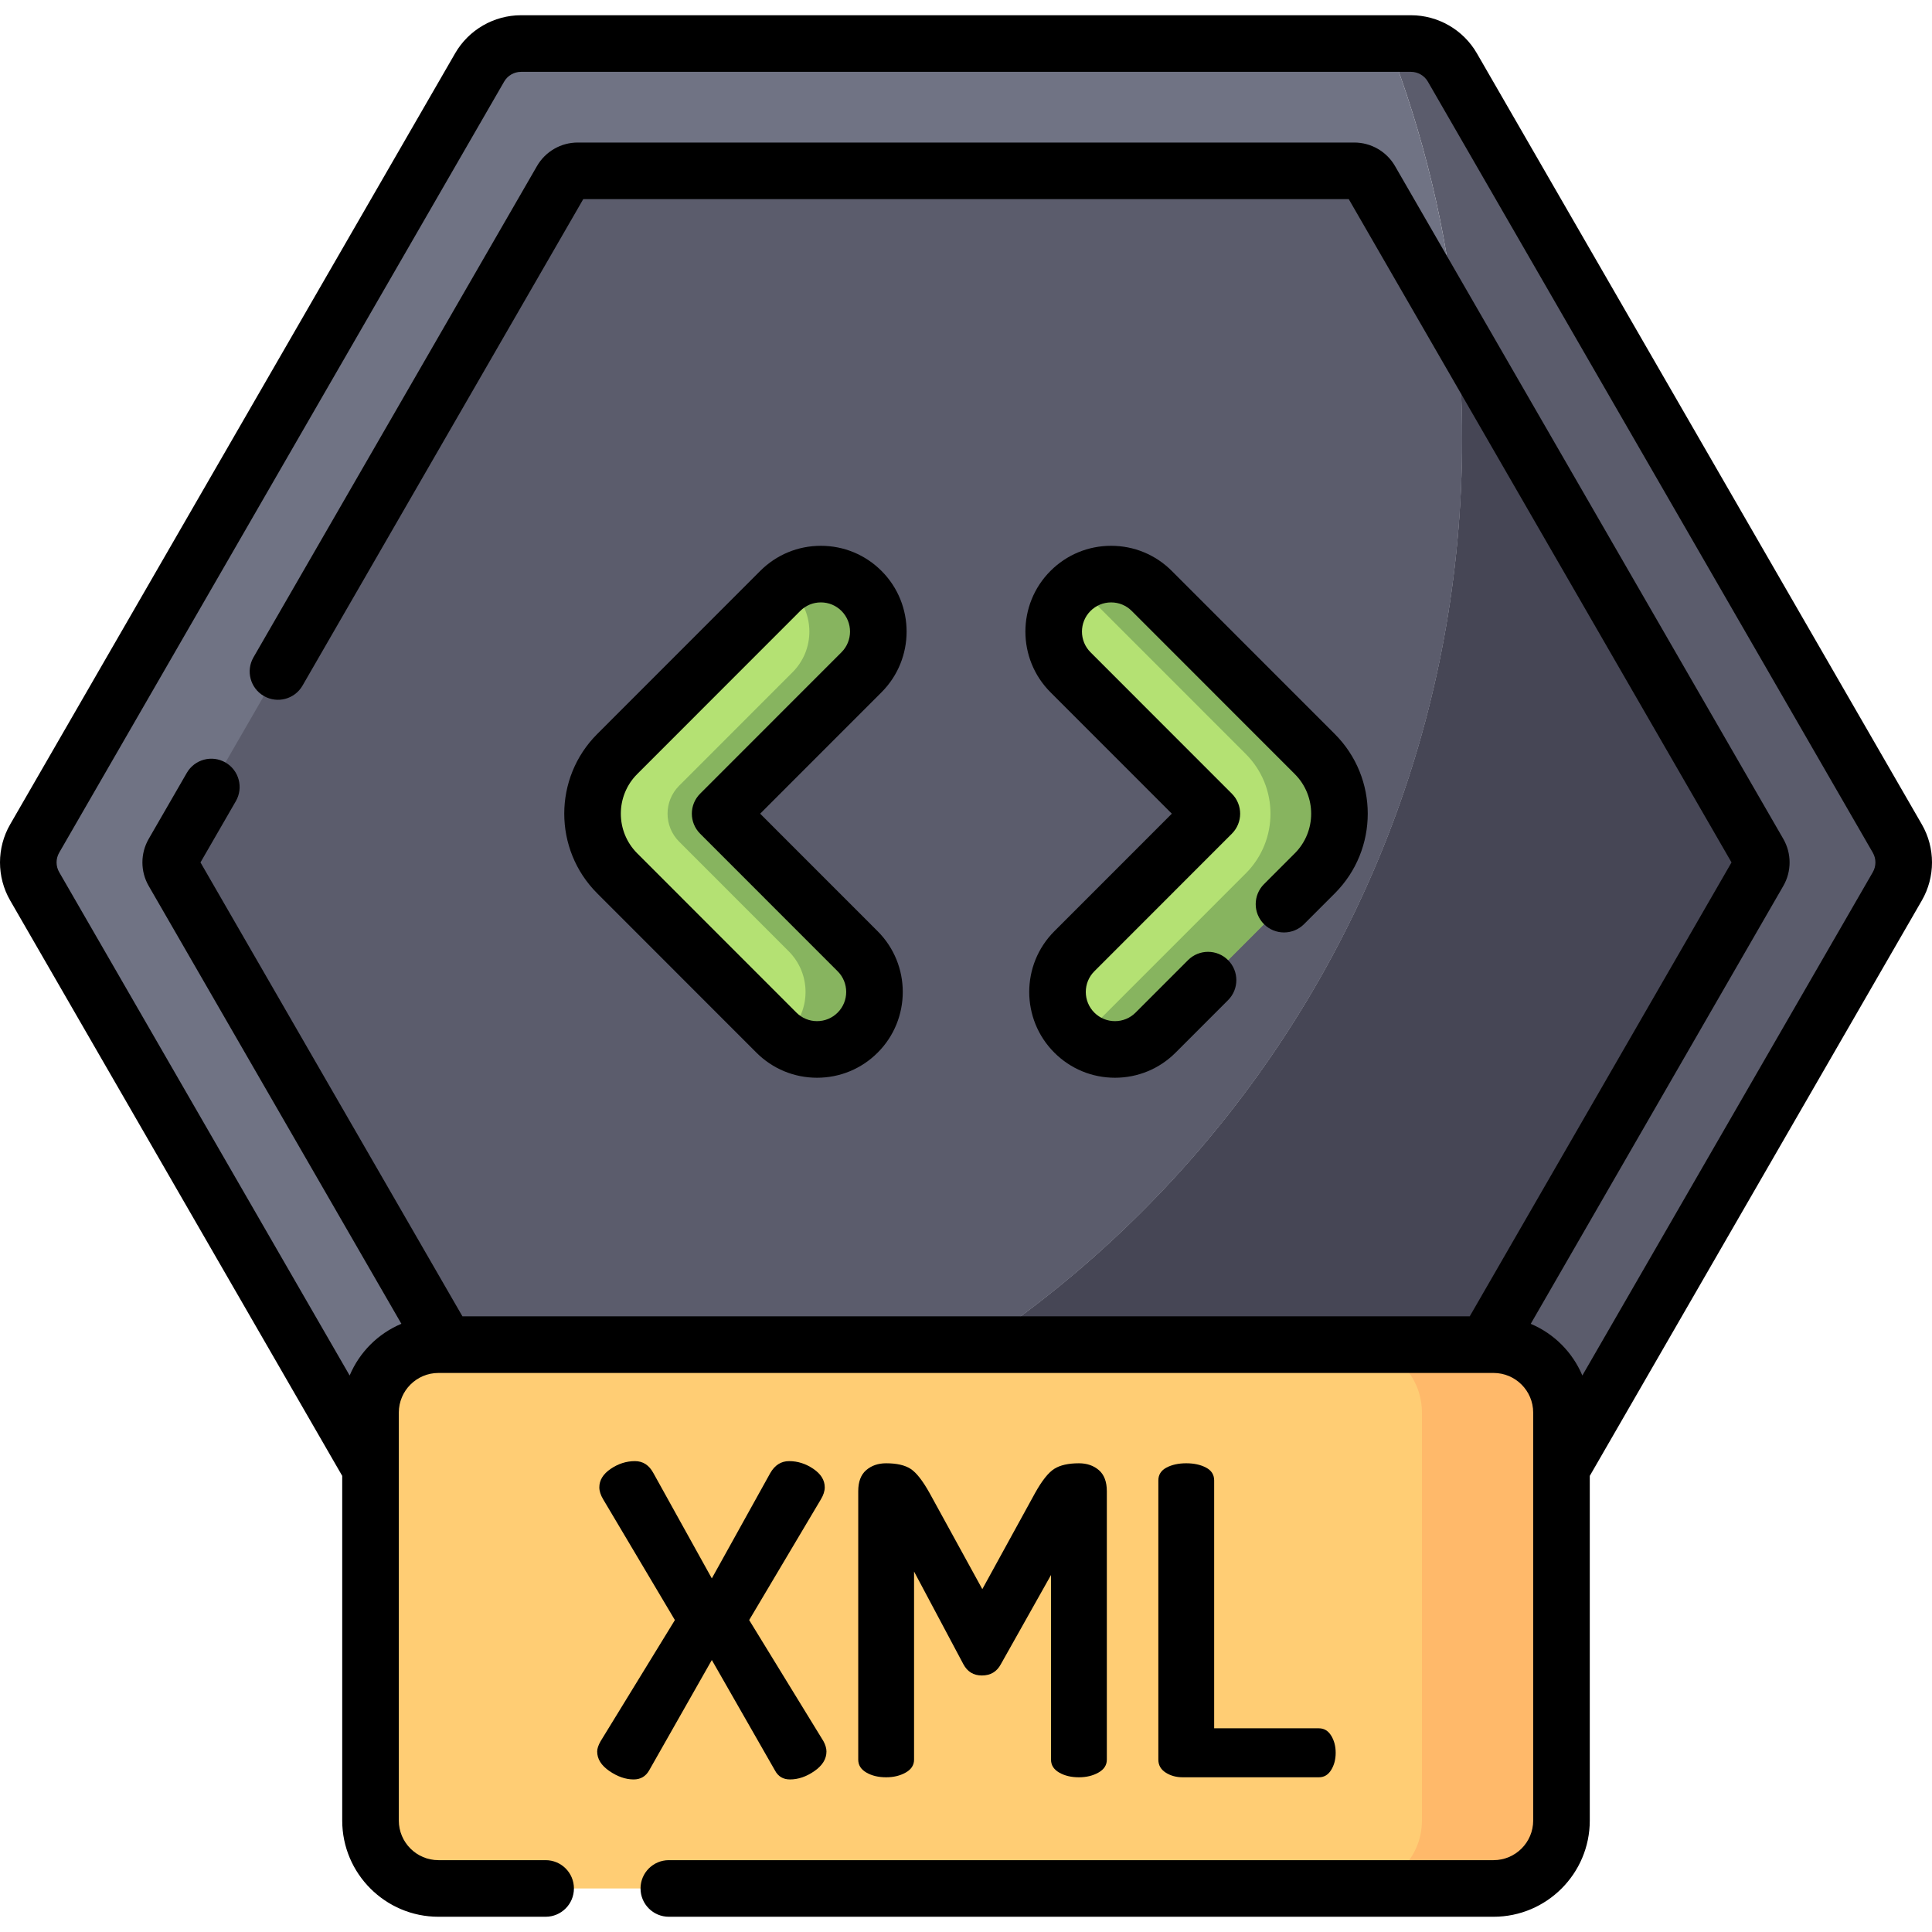
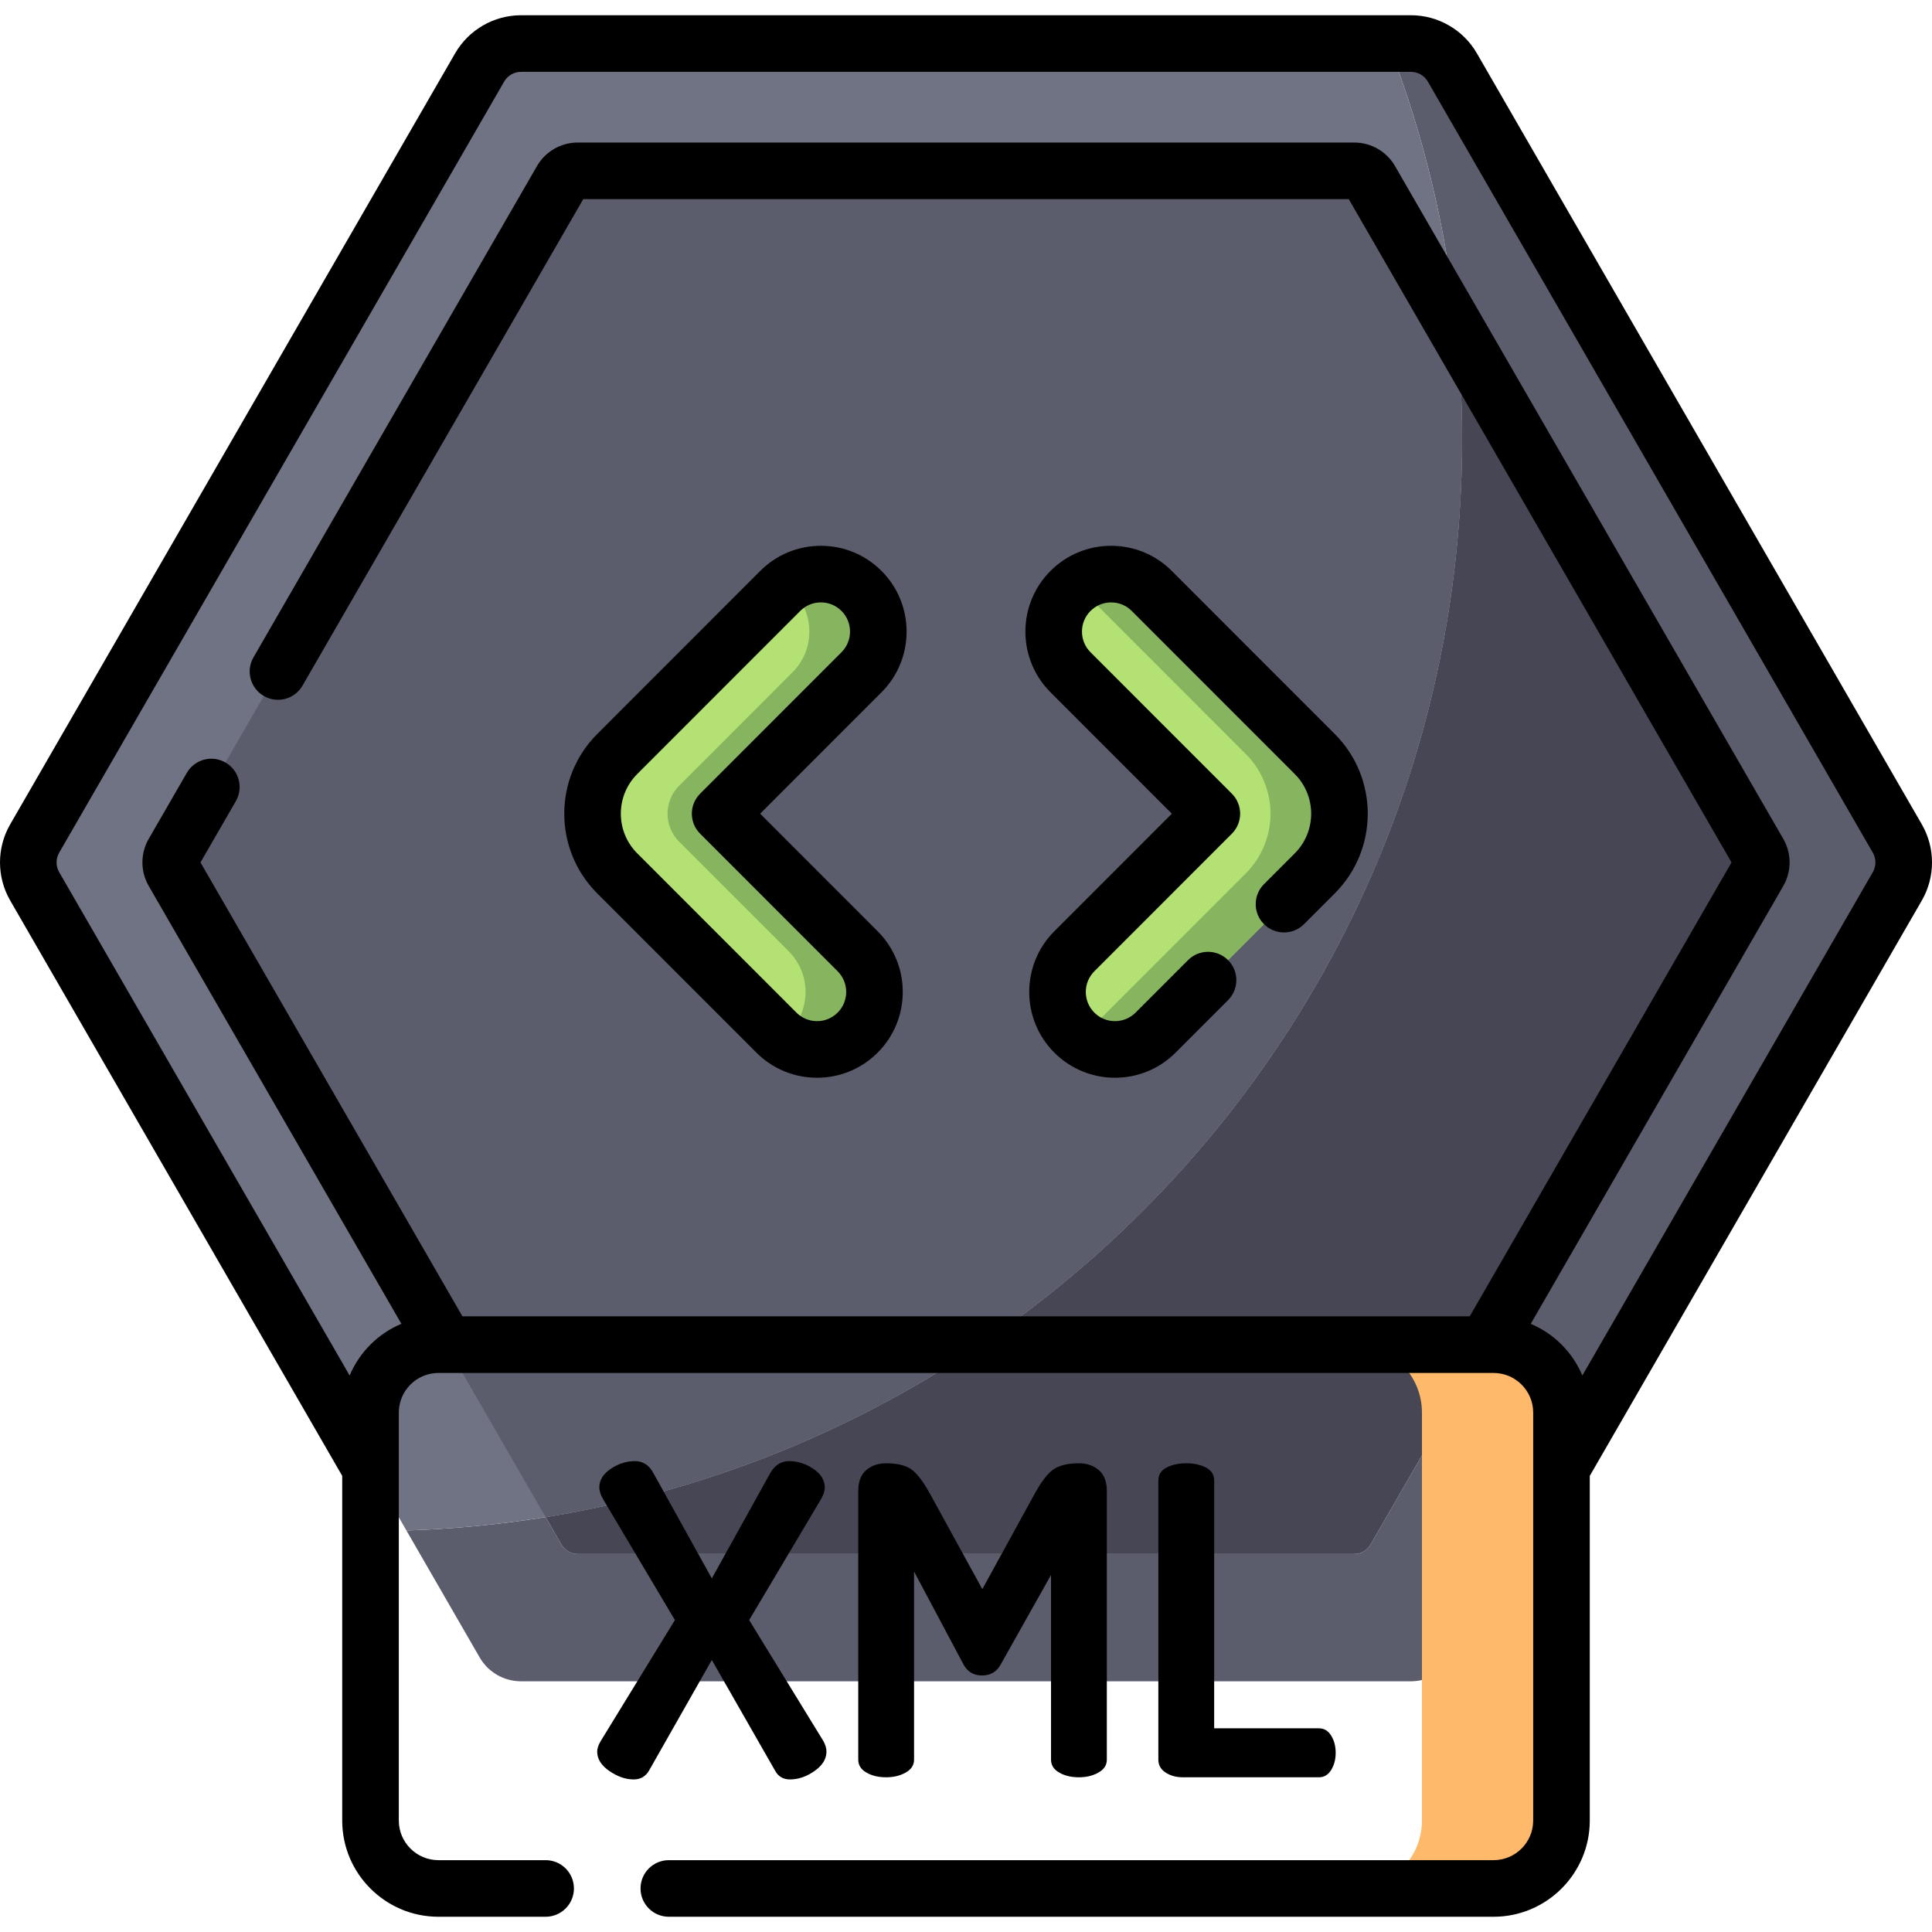
<svg xmlns="http://www.w3.org/2000/svg" version="1.1" id="Layer_1" x="0px" y="0px" viewBox="0 0 511.985 511.985" style="enable-background:new 0 0 511.985 511.985;" xml:space="preserve" width="512" height="512">
  <g>
    <g>
      <g>
        <g>
          <path style="fill:#5B5C6C;" d="M502.795,234.877L384.877,439.22c-2.264,3.911-6.438,6.329-10.966,6.329H138.065      c-4.519,0-8.692-2.418-10.956-6.329l-19.404-33.636c12.52-0.396,24.826-1.595,36.889-3.545l4.214,7.304      c0.883,1.524,2.508,2.469,4.275,2.469h205.821c1.767,0,3.391-0.945,4.275-2.469l102.91-178.327c0.883-1.534,0.883-3.413,0-4.947      L386.014,87.321c-2.63-26.474-8.834-51.901-18.115-75.784h6.011c4.529,0,8.702,2.418,10.966,6.329l117.918,204.343      C505.059,226.13,505.059,230.955,502.795,234.877z" />
        </g>
      </g>
      <g>
        <g>
          <path style="fill:#707384;" d="M387.456,116.344c0,144.021-105.164,263.477-242.862,285.695      c-12.063,1.951-24.369,3.149-36.889,3.545L9.191,234.877c-2.264-3.921-2.264-8.747,0-12.668L127.109,17.865      c2.264-3.911,6.438-6.329,10.956-6.329H367.9c9.281,23.883,15.485,49.311,18.115,75.784      C386.969,96.87,387.456,106.551,387.456,116.344z" />
        </g>
      </g>
      <g>
        <g>
          <path style="fill:#464655;" d="M466.089,231.016l-102.91,178.327c-0.883,1.524-2.508,2.469-4.275,2.469H153.083      c-1.767,0-3.391-0.945-4.275-2.469l-4.214-7.304c137.698-22.217,242.862-141.674,242.862-285.695      c0-9.793-0.487-19.474-1.442-29.023l80.074,138.748C466.972,227.603,466.972,229.482,466.089,231.016z" />
        </g>
      </g>
      <g>
        <g>
          <path style="fill:#5B5C6C;" d="M387.456,116.344c0,144.021-105.164,263.477-242.862,285.695L45.898,231.016      c-0.883-1.534-0.883-3.413,0-4.947l102.91-178.327c0.883-1.524,2.508-2.469,4.275-2.469h205.821      c1.767,0,3.391,0.945,4.275,2.469l22.836,39.578C386.969,96.87,387.456,106.551,387.456,116.344z" />
        </g>
      </g>
      <g>
        <g>
-           <path style="fill:#FFCD74;" d="M395.799,500.447H116.186c-9.94,0-17.998-8.058-17.998-17.998V374.336      c0-9.94,8.058-17.998,17.998-17.998h279.612c9.94,0,17.998,8.058,17.998,17.998v108.112      C413.797,492.389,405.739,500.447,395.799,500.447z" />
-         </g>
+           </g>
      </g>
      <g>
        <g>
          <path style="fill:#FFB96A;" d="M395.803,356.339h-36.978c9.938,0,17.994,8.06,17.994,18.002v108.104      c0,9.942-8.056,18.002-17.994,18.002h36.978c9.938,0,17.994-8.06,17.994-18.002V374.341      C413.797,364.398,405.741,356.339,395.803,356.339z" />
        </g>
      </g>
      <g>
        <g>
          <g>
            <g>
              <path style="fill:#B4E173;" d="M216.517,278.105c-3.898,0-7.796-1.488-10.77-4.463l-42.188-42.208        c-8.711-8.714-8.711-22.895,0-31.609l43.204-43.224c5.948-5.95,15.592-5.95,21.539,0c5.948,5.95,5.948,15.599,0,21.55        l-37.461,37.479l36.446,36.463c5.948,5.95,5.948,15.599,0,21.55C224.313,276.617,220.415,278.105,216.517,278.105z" />
            </g>
          </g>
        </g>
        <g>
          <g>
            <g>
              <path style="fill:#B4E173;" d="M295.468,278.105c-3.898,0-7.796-1.488-10.77-4.463c-5.948-5.95-5.948-15.599,0-21.55        l36.446-36.463l-37.461-37.479c-5.948-5.95-5.948-15.599,0-21.55c5.948-5.95,15.592-5.95,21.539,0l43.204,43.224        c8.711,8.714,8.711,22.895,0,31.609l-42.188,42.208C303.264,276.617,299.366,278.105,295.468,278.105z" />
            </g>
          </g>
        </g>
      </g>
      <g>
        <g>
          <g>
            <path style="fill:#87B45F;" d="M228.302,156.6c-5.433-5.435-13.942-5.889-19.908-1.395c0.565,0.426,1.116,0.88,1.631,1.395       c5.948,5.95,5.948,15.599,0,21.55l-30.05,30.065c-4.093,4.095-4.093,10.734,0,14.829l29.035,29.049       c5.948,5.95,5.948,15.599,0,21.55c-0.515,0.515-1.066,0.969-1.631,1.395c2.701,2.034,5.915,3.068,9.139,3.068       c3.898,0,7.796-1.488,10.77-4.463c5.948-5.95,5.948-15.599,0-21.55l-36.446-36.463l37.461-37.479       C234.25,172.199,234.25,162.55,228.302,156.6z" />
          </g>
        </g>
        <g>
          <g>
            <path style="fill:#87B45F;" d="M348.426,199.824L305.222,156.6c-5.433-5.435-13.942-5.889-19.908-1.395       c0.565,0.426,1.116,0.88,1.631,1.395l43.204,43.224c8.711,8.714,8.711,22.895,0,31.609l-42.188,42.208       c-0.515,0.515-1.066,0.969-1.631,1.395c2.701,2.034,5.915,3.068,9.139,3.068c3.898,0,7.796-1.488,10.77-4.463l42.188-42.208       C357.137,222.719,357.137,208.538,348.426,199.824z" />
          </g>
        </g>
      </g>
    </g>
    <g>
      <path d="M509.295,218.468L391.371,14.121c-3.588-6.22-10.279-10.083-17.459-10.083H138.074c-7.181,0-13.871,3.863-17.459,10.082    L2.69,218.468c-3.586,6.215-3.586,13.937,0,20.151L90.688,391.11v91.338c0,14.06,11.438,25.498,25.498,25.498h28.408    c4.142,0,7.5-3.357,7.5-7.5s-3.358-7.5-7.5-7.5h-28.408c-5.789,0-10.498-4.709-10.498-10.498V374.336    c0-5.789,4.709-10.498,10.498-10.498h2.022c0.005,0,0.01,0.001,0.015,0.001s0.01-0.001,0.015-0.001h275.55    c0.005,0,0.01,0.001,0.015,0.001s0.01-0.001,0.015-0.001h1.98c5.789,0,10.498,4.709,10.498,10.498v108.112    c0,5.789-4.709,10.498-10.498,10.498H177.243c-4.142,0-7.5,3.357-7.5,7.5s3.358,7.5,7.5,7.5h218.556    c14.06,0,25.498-11.438,25.498-25.498V391.11l87.999-152.491C512.882,232.405,512.882,224.683,509.295,218.468z M496.303,231.121    l-76.977,133.392c-2.583-6.162-7.517-11.103-13.675-13.693l66.935-116.056c2.214-3.838,2.213-8.605,0-12.441L369.679,43.999    c-2.215-3.841-6.346-6.227-10.781-6.227H153.087c-4.435,0-8.565,2.386-10.78,6.225L67.172,174.197    c-2.07,3.588-0.84,8.175,2.748,10.245c3.587,2.07,8.173,0.84,10.245-2.747l74.398-128.922h202.861l101.434,175.771    l-69.379,120.294h-266.93l-69.42-120.294l9.369-16.235c2.07-3.588,0.84-8.175-2.748-10.245c-3.587-2.071-8.174-0.84-10.245,2.747    L39.4,222.322c-2.214,3.837-2.215,8.604,0,12.443l66.966,116.043c-6.173,2.586-11.12,7.533-13.707,13.705L15.682,231.121    c-0.918-1.59-0.918-3.565,0-5.155L133.606,21.618c0.918-1.591,2.63-2.579,4.467-2.579h235.838c1.837,0,3.549,0.988,4.467,2.58    l117.924,204.348C497.221,227.556,497.221,229.532,496.303,231.121z" />
      <path d="M172.023,469.164l16.612-29.256l16.726,29.256c0.834,1.594,2.162,2.391,3.982,2.391c2.199,0,4.361-0.74,6.485-2.22    c2.123-1.48,3.186-3.205,3.186-5.18c0-0.834-0.267-1.745-0.796-2.732l-19.685-32.102l19.002-31.987    c0.683-1.139,1.024-2.2,1.024-3.188c0-1.896-1.006-3.529-3.015-4.896c-2.011-1.365-4.153-2.049-6.429-2.049    c-2.125,0-3.794,1.063-5.006,3.188l-15.475,27.89l-15.474-27.89c-1.138-2.124-2.77-3.188-4.893-3.188    c-2.276,0-4.42,0.684-6.429,2.049c-2.011,1.366-3.016,2.999-3.016,4.896c0,0.987,0.342,2.049,1.024,3.188l19.001,31.987    l-19.684,32.102c-0.608,1.064-0.911,1.975-0.911,2.732c0,1.975,1.081,3.699,3.243,5.18c2.162,1.479,4.304,2.22,6.429,2.22    C169.747,471.555,171.113,470.758,172.023,469.164z" />
      <path d="M280.684,469.734c1.44,0.836,3.186,1.252,5.234,1.252c1.972,0,3.698-0.416,5.177-1.252    c1.479-0.834,2.219-1.973,2.219-3.415v-71.147c0-2.504-0.702-4.363-2.105-5.578c-1.404-1.213-3.168-1.821-5.291-1.821    c-2.807,0-4.989,0.494-6.542,1.479c-1.556,0.987-3.243,3.113-5.063,6.375l-13.995,25.499l-13.995-25.499    c-1.821-3.262-3.49-5.388-5.006-6.375c-1.519-0.985-3.68-1.479-6.486-1.479c-2.125,0-3.888,0.608-5.291,1.821    c-1.405,1.215-2.105,3.074-2.105,5.578v71.147c0,1.442,0.72,2.581,2.162,3.415c1.44,0.836,3.186,1.252,5.234,1.252    c1.972,0,3.698-0.416,5.177-1.252c1.479-0.834,2.219-1.973,2.219-3.415v-49.86l13.085,24.589c1.061,1.974,2.691,2.959,4.893,2.959    c2.275,0,3.943-0.985,5.006-2.959l13.313-23.678v48.949C278.522,467.761,279.242,468.9,280.684,469.734z" />
      <path d="M319.596,388.911c-1.441-0.758-3.186-1.139-5.234-1.139c-2.048,0-3.794,0.381-5.234,1.139    c-1.442,0.759-2.162,1.897-2.162,3.415v73.993c0,1.442,0.644,2.581,1.934,3.415c1.289,0.836,2.806,1.252,4.551,1.252h36.069    c1.365,0,2.446-0.644,3.243-1.936c0.797-1.289,1.195-2.807,1.195-4.553c0-1.745-0.398-3.263-1.195-4.554    c-0.796-1.29-1.877-1.936-3.243-1.936h-27.763v-65.683C321.758,390.808,321.036,389.669,319.596,388.911z" />
      <path d="M200.443,278.945c4.293,4.295,10.002,6.66,16.074,6.66c6.071,0,11.78-2.365,16.074-6.661    c8.861-8.864,8.861-23.289,0-32.153l-31.146-31.162l32.162-32.177c8.861-8.865,8.861-23.29,0-32.153    c-4.293-4.296-10.001-6.661-16.074-6.661c-6.072,0-11.781,2.365-16.074,6.661l-43.203,43.224    c-11.634,11.639-11.634,30.575,0,42.213L200.443,278.945z M168.864,205.126l43.203-43.225c1.46-1.46,3.401-2.265,5.465-2.265    c2.065,0,4.006,0.805,5.466,2.266c3.016,3.017,3.016,7.927,0,10.945l-37.461,37.479c-2.927,2.929-2.927,7.675,0,10.604    l36.446,36.464c3.016,3.019,3.016,7.928,0,10.945c-1.461,1.461-3.402,2.266-5.466,2.266s-4.005-0.805-5.465-2.265l-42.189-42.21    C163.075,220.34,163.075,210.917,168.864,205.126z" />
      <path d="M310.54,215.628l-31.146,31.162c-8.861,8.864-8.861,23.289,0,32.154c4.294,4.295,10.002,6.66,16.074,6.66    c6.072,0,11.78-2.365,16.074-6.661l13.899-13.905c2.928-2.93,2.927-7.678-0.002-10.606c-2.93-2.929-7.678-2.929-10.607,0.003    l-13.898,13.904c-1.46,1.461-3.401,2.266-5.465,2.266s-4.005-0.805-5.466-2.265c-3.016-3.019-3.016-7.928,0-10.946l36.446-36.464    c2.927-2.929,2.927-7.675,0-10.604l-37.461-37.479c-3.017-3.019-3.017-7.929,0-10.946c1.46-1.46,3.401-2.265,5.466-2.265    c2.064,0,4.005,0.805,5.465,2.265l43.204,43.226c5.789,5.79,5.789,15.213,0,21.004l-8.161,8.166    c-2.928,2.93-2.927,7.679,0.003,10.606c2.929,2.929,7.678,2.928,10.606-0.003l8.161-8.165c11.634-11.639,11.634-30.575,0-42.213    l-43.204-43.225c-4.293-4.296-10.001-6.661-16.074-6.661c-6.073,0-11.781,2.365-16.074,6.66c-8.861,8.864-8.862,23.289,0,32.154    L310.54,215.628z" />
    </g>
  </g>
</svg>